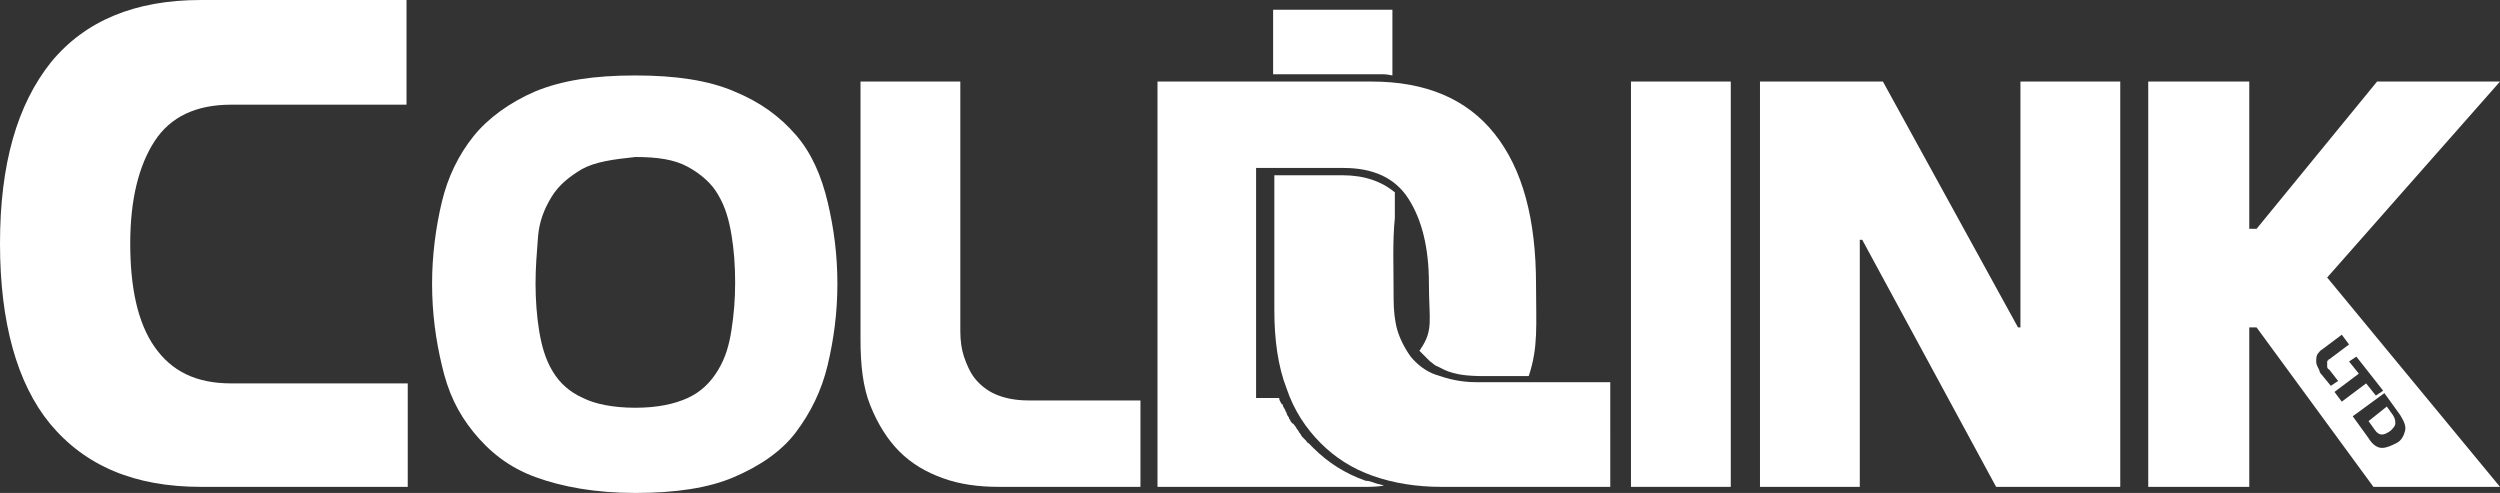
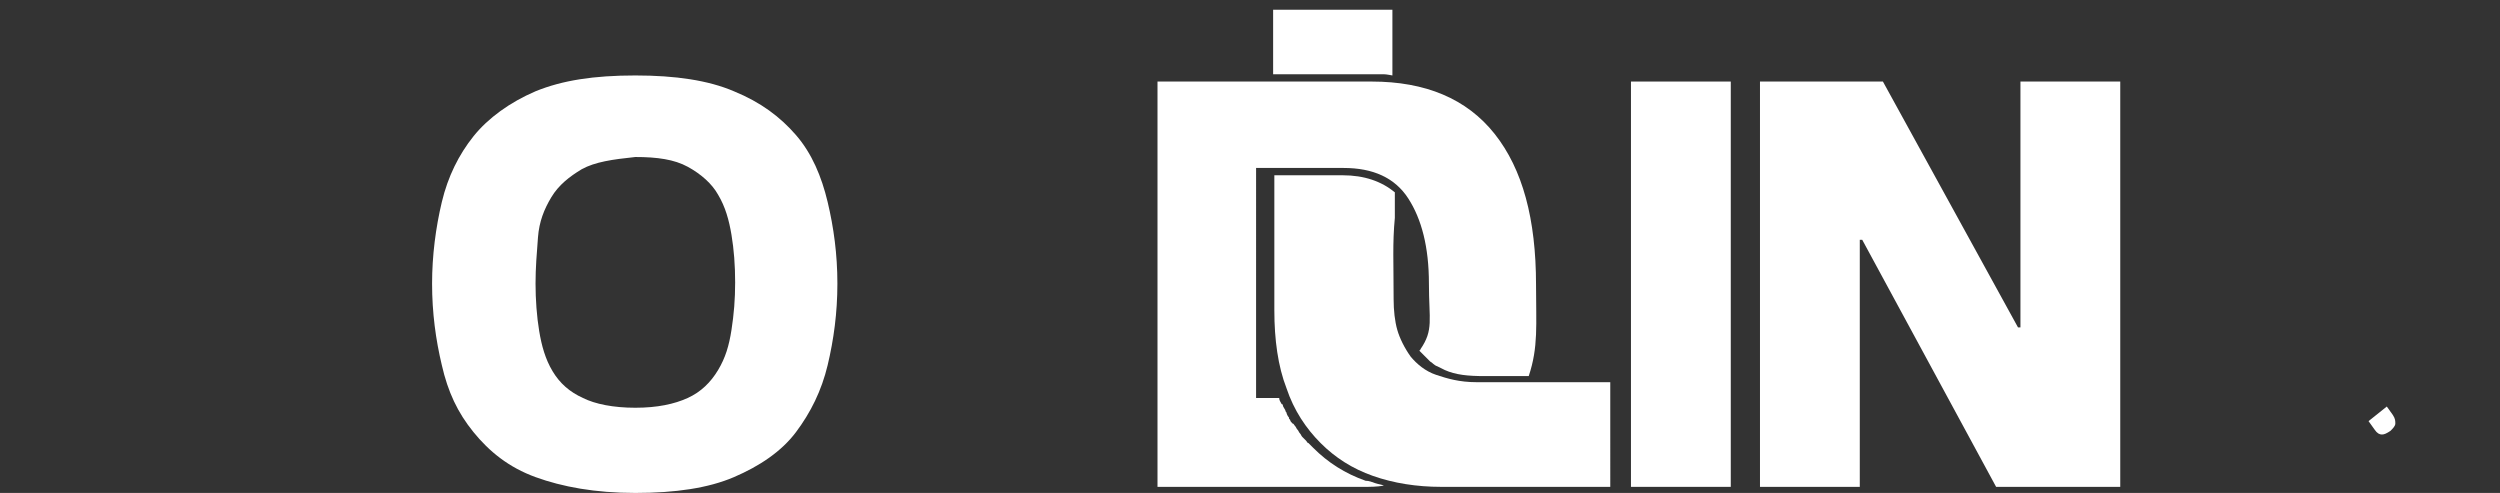
<svg xmlns="http://www.w3.org/2000/svg" version="1.1" id="Layer_1" x="0px" y="0px" viewBox="0 0 205.4 40.5" style="enable-background:new 0 0 205.4 40.5;" xml:space="preserve">
  <rect x="0" y="0" width="205.4" height="40.5" fill="#333333" stroke="none" />
  <style type="text/css">
	.st0{fill:#FFFFFF;}
</style>
  <g id="Layer_1_1_">
    <g>
      <g>
-         <path class="st0" d="M33.5,40h-17c-5.4,0-9.5-1.7-12.4-5.2C1.4,31.5,0,26.5,0,20S1.4,8.6,4.2,5.1C7,1.7,11.1,0,16.5,0h16.9v8.6     H19c-2.9,0-5,1-6.3,3s-2,4.8-2,8.4s0.6,6.5,2,8.5s3.4,3,6.3,3h14.5V40L33.5,40z" />
        <path class="st0" d="M36.3,16.6c0.5-2.1,1.4-3.9,2.6-5.4s3-2.8,5.1-3.7c2.2-0.9,4.8-1.3,8.2-1.3c3.3,0,6,0.4,8.1,1.3     c2.2,0.9,3.8,2.1,5.1,3.6s2.1,3.4,2.6,5.5s0.8,4.3,0.8,6.7S68.5,27.9,68,30s-1.4,3.9-2.6,5.5s-3,2.8-5.1,3.7s-4.8,1.3-8.1,1.3     s-6-0.5-8.2-1.3s-3.8-2.1-5.1-3.7s-2.1-3.3-2.6-5.5c-0.5-2.1-0.8-4.3-0.8-6.7C35.5,21,35.8,18.7,36.3,16.6z M47.8,13.9     c-1,0.6-1.9,1.3-2.5,2.3s-1,2-1.1,3.3S44,22,44,23.3s0.1,2.7,0.3,3.9s0.5,2.3,1.1,3.3s1.4,1.7,2.5,2.2c1,0.5,2.5,0.8,4.3,0.8     s3.2-0.3,4.3-0.8s1.9-1.3,2.5-2.3s0.9-2,1.1-3.3s0.3-2.5,0.3-3.9s-0.1-2.7-0.3-3.9S59.6,17,59,16c-0.5-0.9-1.4-1.7-2.5-2.3     s-2.5-0.8-4.3-0.8C50.3,13.1,48.9,13.3,47.8,13.9z" />
-         <path class="st0" d="M77.5,39.3c-1.4-0.5-2.6-1.2-3.6-2.2s-1.8-2.3-2.4-3.8s-0.8-3.3-0.8-5.4V6.7h8.2v20.5c0,0.8,0.1,1.5,0.3,2.1     s0.5,1.3,0.9,1.8s1,1,1.7,1.3c0.7,0.3,1.6,0.5,2.7,0.5h9.2V40H82.1C80.4,40,78.9,39.8,77.5,39.3z" />
      </g>
      <path class="st0" d="M114.4,6.2V0.8h-9.8v5.3h8.2c0,0,0.7,0,0.9,0C113.9,6.1,114.4,6.2,114.4,6.2z" />
      <g>
        <path class="st0" d="M134,40V6.7h8.2V40H134z" />
        <path class="st0" d="M144.6,40V6.7h10.1l11.1,20.2h0.2V6.7h8.2V40H164l-11-20.3h-0.2V40H144.6z" />
      </g>
      <path class="st0" d="M113,39.7L113,39.7c-0.3-0.1-0.5-0.2-0.8-0.2c-1.7-0.6-3.1-1.5-4.3-2.7c-0.2-0.2-0.3-0.3-0.4-0.4    c-0.1,0-0.1-0.1-0.2-0.2c-0.1-0.1-0.2-0.2-0.3-0.3c-0.1-0.1-0.1-0.2-0.2-0.3s-0.1-0.2-0.2-0.3s-0.1-0.2-0.2-0.3s-0.1-0.2-0.2-0.2    c-0.1-0.1-0.2-0.2-0.2-0.3c-0.1-0.1-0.1-0.1-0.1-0.2c-0.1-0.1-0.2-0.3-0.2-0.4c0,0-0.1-0.1-0.1-0.2c-0.1-0.2-0.2-0.3-0.2-0.4    c0,0,0-0.1-0.1-0.1c-0.1-0.2-0.2-0.3-0.2-0.5l0,0l0,0h-1.8l0,0h-0.1V13.8h7.1l0,0h0.1c2.4,0,4.2,0.8,5.3,2.5s1.7,4,1.7,7    s0.4,3.8-0.7,5.4c0,0,0,0.1-0.1,0.1l0,0c0.3,0.3,0.6,0.6,0.9,0.9l0,0c0.2,0.1,0.3,0.3,0.6,0.4c0.2,0.1,0.4,0.2,0.6,0.3    c0.9,0.4,1.9,0.5,3.3,0.5h3.6c0.8-2.4,0.6-4.2,0.6-7.5c0-5.4-1.1-9.5-3.4-12.4s-5.7-4.3-10.1-4.3H95.1V40H112c0.6,0,1.1,0,1.7-0.1    C113.5,39.8,113.3,39.8,113,39.7z" />
      <path class="st0" d="M114.5,24.6c0,0.9,0.1,1.8,0.3,2.5s0.6,1.5,1.1,2.2c0.5,0.6,1.2,1.2,2.1,1.5s1.9,0.6,3.3,0.6h11V40h-13.9    c-2,0-3.9-0.3-5.6-0.9s-3.1-1.5-4.3-2.7c-1.2-1.2-2.2-2.7-2.8-4.5c-0.7-1.8-1-4-1-6.4V14.4h5.5h0.1c1.8,0,3.2,0.5,4.3,1.4    c0,0,0,1.6,0,2.1C114.4,20,114.5,21.6,114.5,24.6" />
      <g>
        <path class="st0" d="M195.7,35.7c0.2,0,0.4-0.1,0.7-0.3c0.2-0.2,0.4-0.4,0.4-0.6s0-0.4-0.2-0.7l-0.5-0.7l-1.5,1.2l0.5,0.7     C195.3,35.6,195.5,35.7,195.7,35.7z" />
-         <path class="st0" d="M205.4,6.7h-10.1l-9.9,12.1h-0.6V6.7h-8.3V40h8.3V26.9h0.6L195,40h10.4l-14.2-17.2L205.4,6.7z M197.2,34.1     c0.3,0.5,0.5,0.9,0.4,1.3c-0.1,0.4-0.3,0.8-0.7,1c-0.4,0.2-0.8,0.4-1.2,0.4c-0.4,0-0.8-0.3-1.1-0.8l-1.3-1.8l2.6-1.9L197.2,34.1z      M195.8,32.1l-0.6,0.4l-0.8-1l-2,1.5l-0.6-0.8l2-1.5l-0.8-1l0.6-0.4L195.8,32.1z M192.4,27.5l0.6,0.8l-1.6,1.2     c-0.1,0-0.1,0.1-0.1,0.1c-0.1,0-0.1,0.1-0.1,0.2c0,0.1,0,0.1,0,0.3s0.1,0.2,0.2,0.3l0.7,0.9l-0.6,0.4l-0.9-1.1     c0-0.1-0.1-0.3-0.2-0.5c-0.1-0.2-0.1-0.3-0.1-0.5c0-0.1,0-0.3,0.1-0.5c0.1-0.1,0.2-0.3,0.4-0.4L192.4,27.5z" />
      </g>
    </g>
  </g>
</svg>